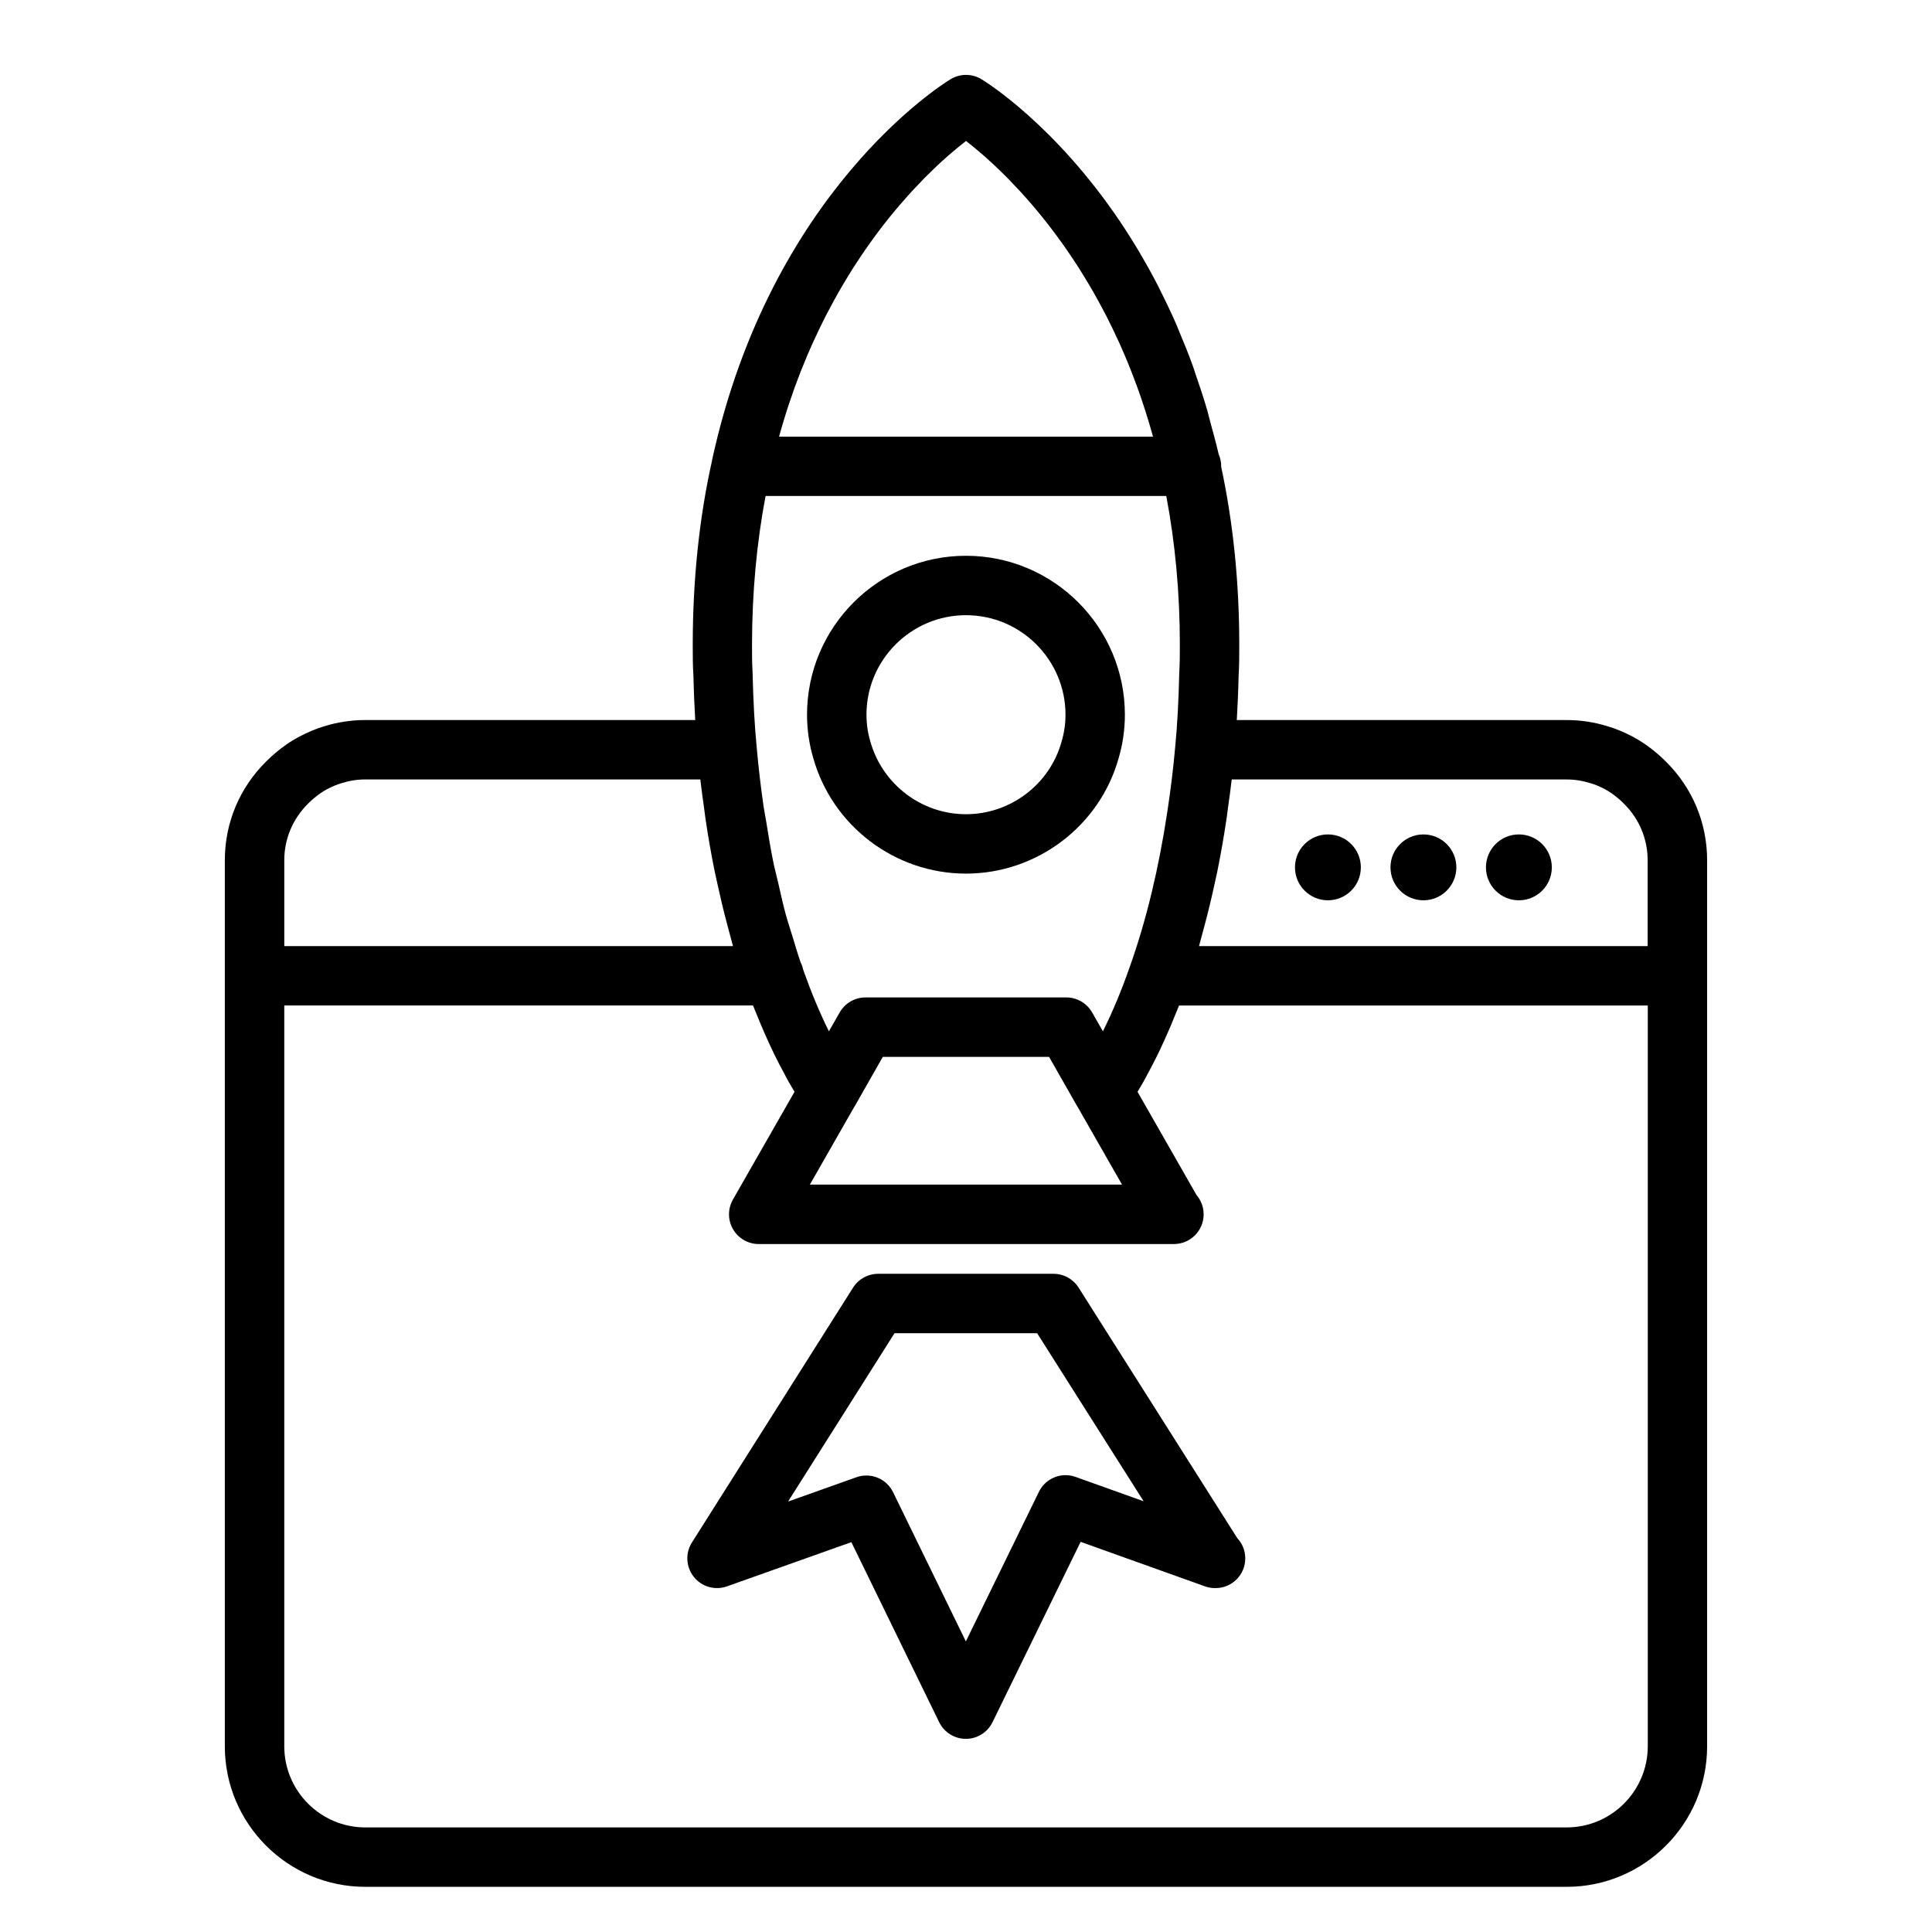
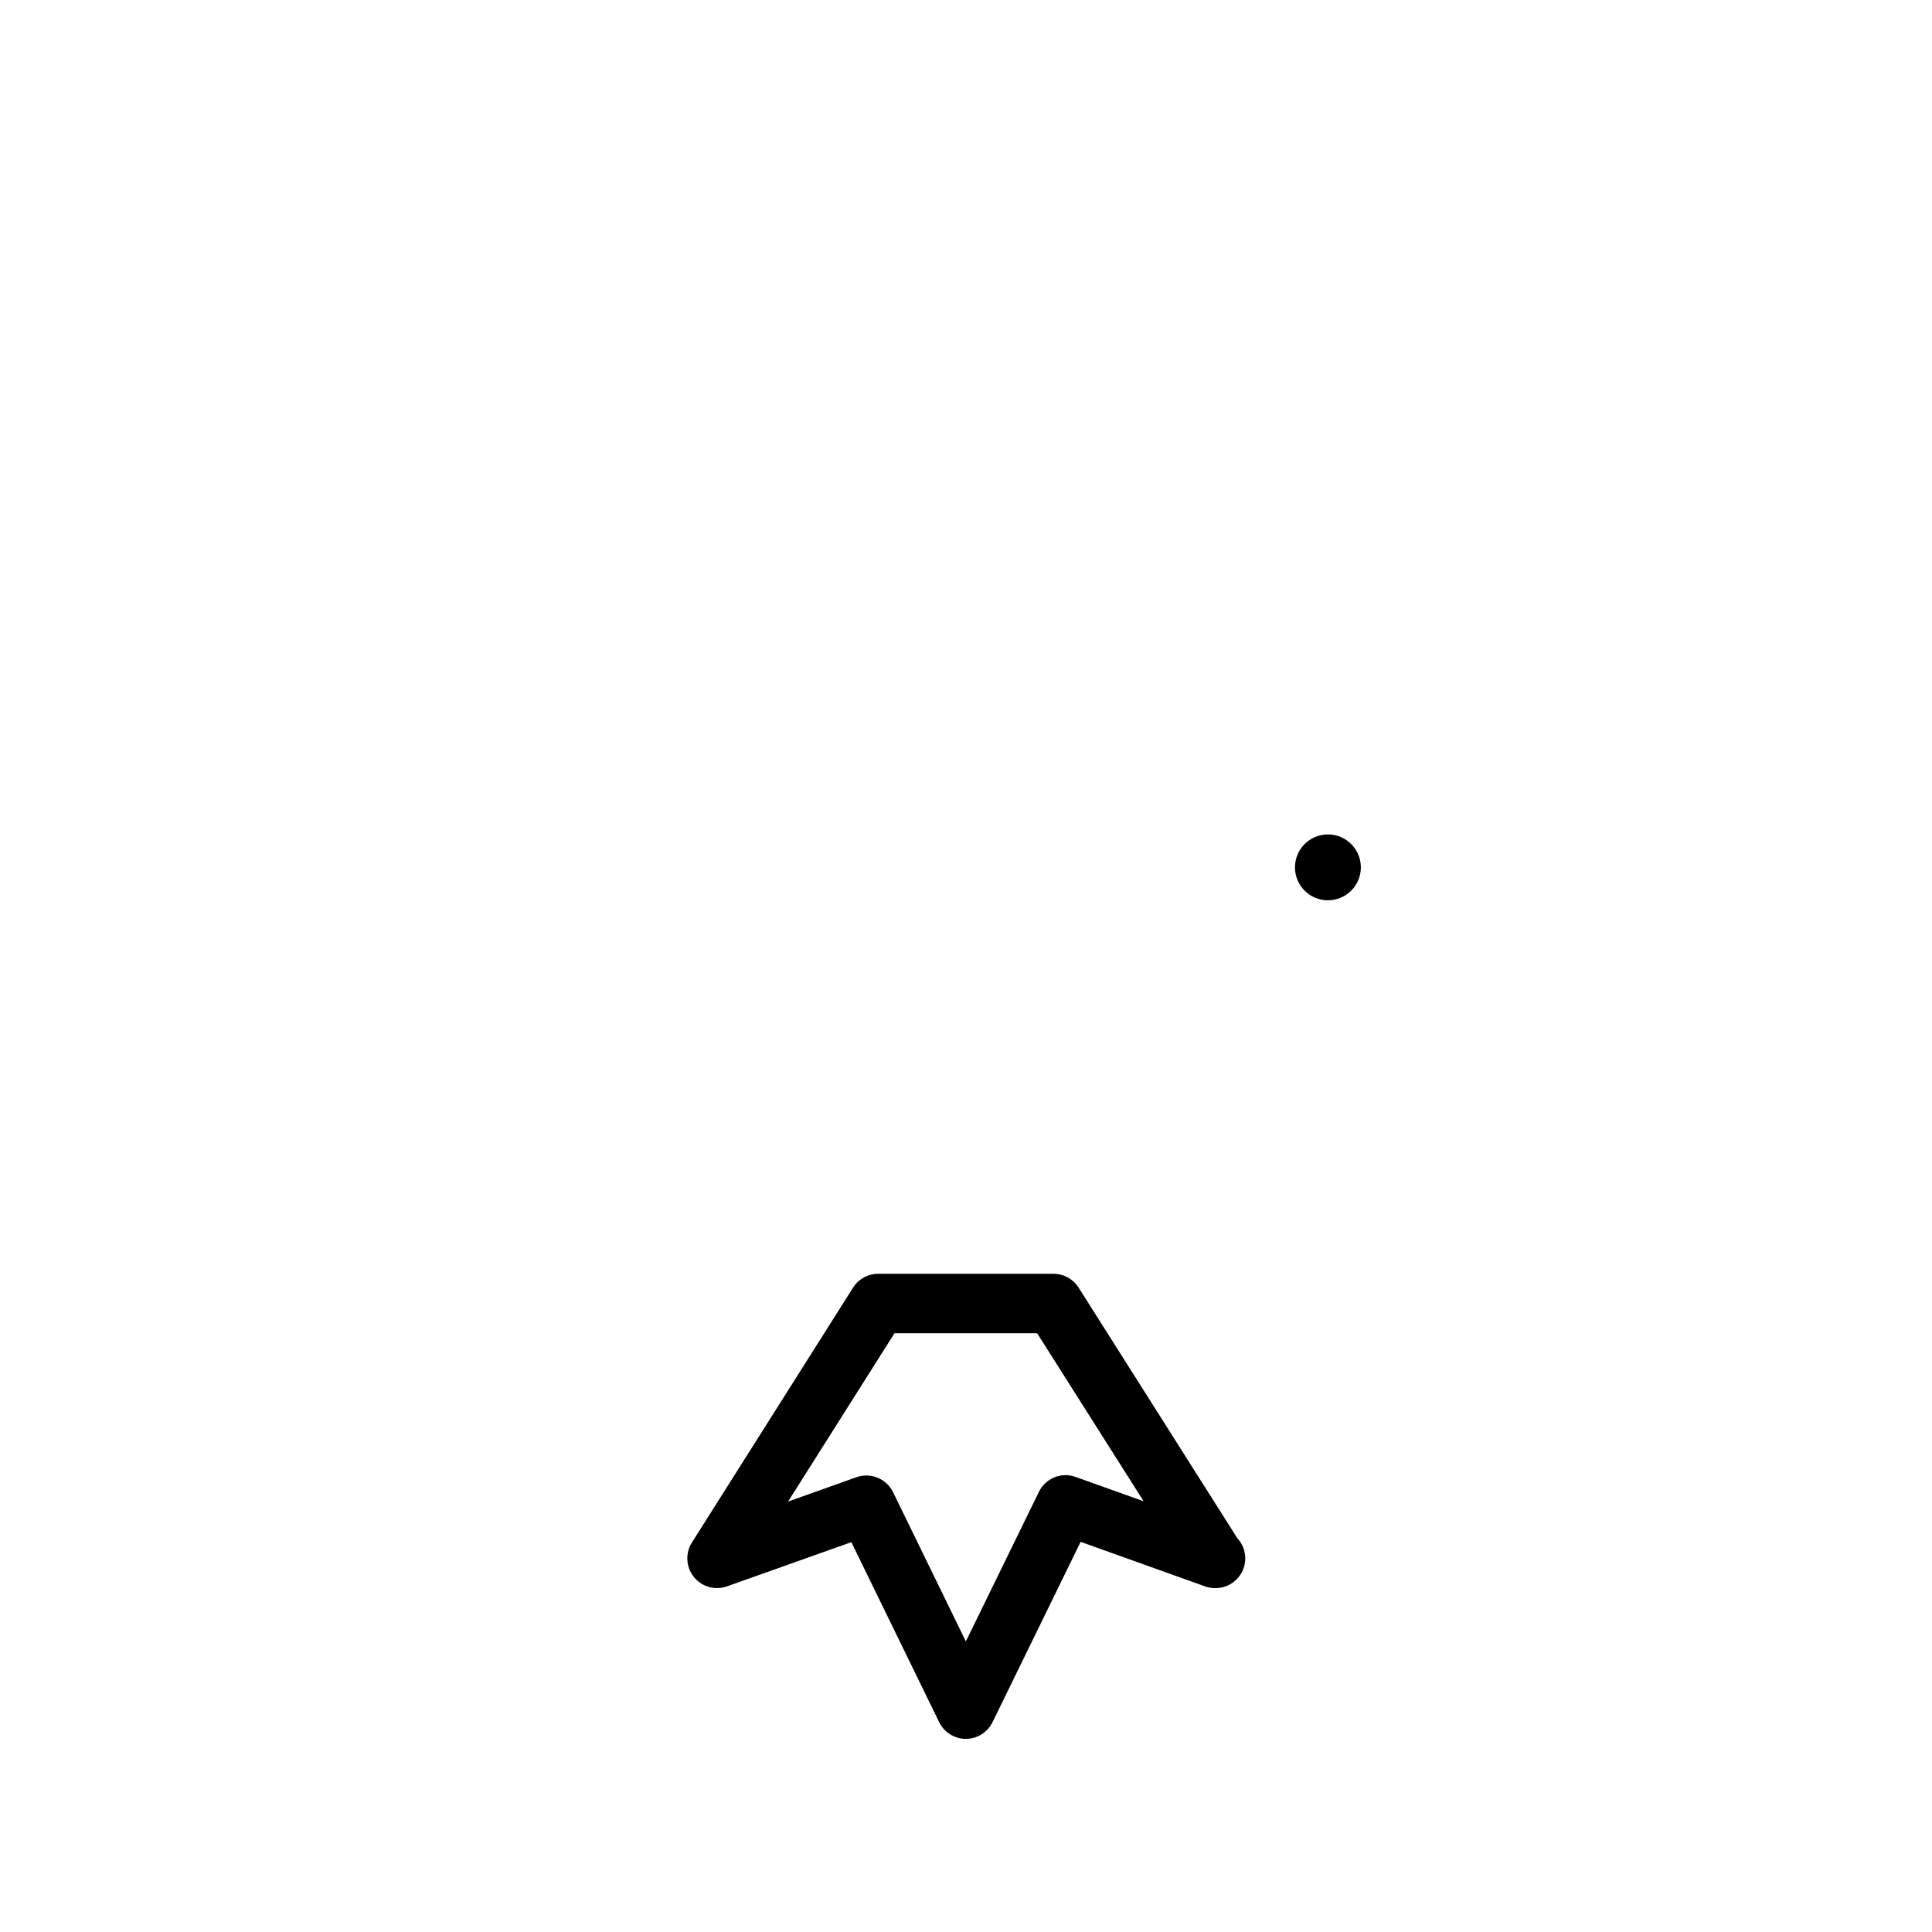
<svg xmlns="http://www.w3.org/2000/svg" fill="#000000" width="800px" height="800px" version="1.1" viewBox="144 144 512 512">
  <g>
-     <path d="m240.83 644.03h318.34c20.531 0 37.234-16.703 37.234-37.234v-234.82c0-9.918-3.914-19.23-10.965-26.191-1.645-1.645-3.41-3.117-5.375-4.504-1.023-0.715-2.055-1.34-3.312-2.031-2.449-1.273-4.582-2.156-6.559-2.731-3.582-1.133-7.289-1.699-11.02-1.699l-87.406-0.004c0.211-3.707 0.387-7.598 0.48-11.793 0.172-2.676 0.172-5.359 0.172-8.121 0-16.68-1.645-32.559-4.801-47.23 0-0.023 0.016-0.047 0.016-0.078 0-1.141-0.242-2.219-0.668-3.188-0.66-2.945-1.449-5.699-2.203-8.484-0.293-1.062-0.535-2.188-0.844-3.234-0.953-3.281-1.992-6.398-3.062-9.469-0.27-0.762-0.496-1.574-0.77-2.32-1.164-3.219-2.41-6.281-3.676-9.273-0.219-0.52-0.426-1.078-0.645-1.59-1.363-3.125-2.785-6.102-4.242-8.98-0.156-0.309-0.301-0.652-0.457-0.961-1.535-3-3.117-5.84-4.715-8.566-0.086-0.156-0.172-0.324-0.262-0.473-1.676-2.832-3.379-5.527-5.086-8.07-0.016-0.031-0.039-0.062-0.055-0.094-17.367-25.828-35.66-37.18-36.871-37.91-2.504-1.512-5.637-1.512-8.141 0-1.938 1.164-47.664 29.496-63.227 100.94-0.008 0.031 0.008 0.055 0 0.086-3.402 15.168-5.125 31.621-5.125 48.902 0 2.762 0 5.449 0.164 7.816 0.102 4.383 0.277 8.352 0.496 12.098l-87.422-0.008c-3.738 0-7.445 0.574-10.855 1.645-2.141 0.621-4.273 1.504-6.856 2.859-1.133 0.621-2.156 1.234-3.172 1.953-1.977 1.387-3.738 2.859-5.344 4.465-7.106 7.004-11.012 16.316-11.012 26.234v234.82c0 20.535 16.707 37.238 37.238 37.238zm115.6-402.16c0.961-2.418 1.945-4.754 2.969-7.023 0.188-0.418 0.387-0.812 0.574-1.219 0.93-2.016 1.875-3.984 2.844-5.887 0.262-0.504 0.527-0.992 0.797-1.496 0.914-1.746 1.844-3.457 2.785-5.102 0.309-0.527 0.613-1.039 0.914-1.559 0.914-1.551 1.836-3.062 2.754-4.519 0.34-0.527 0.676-1.039 1.016-1.559 0.906-1.387 1.812-2.731 2.715-4.023 0.355-0.504 0.699-1 1.055-1.488 0.898-1.242 1.785-2.449 2.668-3.606 0.363-0.473 0.723-0.938 1.086-1.395 0.875-1.117 1.746-2.188 2.613-3.227 0.355-0.418 0.699-0.844 1.055-1.25 0.867-1.016 1.715-1.977 2.559-2.914 0.332-0.363 0.652-0.73 0.977-1.078 0.852-0.914 1.676-1.777 2.488-2.613 0.293-0.309 0.598-0.621 0.883-0.914 0.828-0.836 1.629-1.613 2.418-2.363 0.234-0.227 0.496-0.48 0.723-0.699 0.852-0.805 1.668-1.535 2.449-2.227 0.133-0.117 0.285-0.25 0.41-0.371 1.855-1.621 3.484-2.945 4.824-3.977 1.348 1.039 2.984 2.379 4.832 4 0.086 0.078 0.18 0.164 0.277 0.242 0.836 0.738 1.707 1.535 2.621 2.394 0.156 0.148 0.332 0.324 0.488 0.473 0.867 0.82 1.754 1.684 2.668 2.613 0.211 0.211 0.434 0.449 0.652 0.668 0.891 0.914 1.801 1.867 2.738 2.883 0.242 0.27 0.496 0.551 0.746 0.828 0.922 1.016 1.859 2.078 2.809 3.195 0.27 0.316 0.535 0.637 0.805 0.961 0.961 1.141 1.922 2.332 2.898 3.582 0.27 0.34 0.535 0.684 0.805 1.031 0.984 1.281 1.969 2.613 2.961 4 0.27 0.371 0.527 0.738 0.797 1.117 1 1.426 2 2.914 3 4.441 0.25 0.387 0.496 0.762 0.746 1.148 1.023 1.605 2.039 3.281 3.055 5.008 0.211 0.363 0.426 0.707 0.637 1.078 1.047 1.828 2.078 3.723 3.102 5.676 0.164 0.316 0.332 0.613 0.496 0.938 1.078 2.102 2.133 4.281 3.156 6.535 0.094 0.195 0.188 0.395 0.285 0.59 3.387 7.496 6.465 15.801 8.988 24.969l-99.109-0.004c1.684-6.125 3.613-11.855 5.715-17.223 0.086-0.23 0.172-0.426 0.258-0.637zm-115.6 108.69h88.758c0.277 2.496 0.637 4.922 0.969 7.367 0.141 1.008 0.25 2.039 0.402 3.039 0.707 4.801 1.527 9.492 2.465 14.074 0.219 1.094 0.473 2.148 0.707 3.234 0.789 3.621 1.637 7.172 2.559 10.645 0.316 1.18 0.621 2.379 0.953 3.543 0.211 0.746 0.387 1.527 0.605 2.266h-118.91v-22.75c0-5.668 2.242-11.004 6.352-15.059 1.008-1.008 2.086-1.906 3.281-2.738 0.543-0.379 1.094-0.707 1.559-0.961 1.52-0.797 2.699-1.301 4-1.676 2.055-0.652 4.172-0.984 6.301-0.984zm228.21 10.477c0.156-1.055 0.277-2.148 0.426-3.211 0.332-2.41 0.676-4.793 0.953-7.258h88.75c2.125 0 4.242 0.332 6.453 1.023 1.133 0.332 2.312 0.828 3.699 1.551 0.598 0.332 1.148 0.652 1.699 1.039 1.188 0.836 2.266 1.723 3.312 2.777 4.07 4.016 6.312 9.352 6.312 15.02v22.75h-118.89c0.219-0.746 0.402-1.535 0.613-2.297 0.324-1.125 0.613-2.273 0.922-3.418 0.93-3.504 1.793-7.078 2.582-10.738 0.234-1.078 0.488-2.133 0.707-3.219 0.922-4.574 1.75-9.234 2.457-14.02zm90.129 267.25h-318.34c-11.848 0-21.492-9.645-21.492-21.492v-196.33h124.22c0.277 0.707 0.574 1.379 0.852 2.078 0.426 1.07 0.859 2.133 1.309 3.18 0.699 1.668 1.426 3.289 2.164 4.894 0.465 0.992 0.922 1.992 1.395 2.961 0.82 1.668 1.66 3.281 2.527 4.871 0.426 0.797 0.844 1.621 1.281 2.394 0.48 0.852 0.984 1.652 1.48 2.481l-16.328 28.566c-1.395 2.441-1.387 5.434 0.016 7.863 1.41 2.434 4.008 3.93 6.809 3.93h109.89c0.055 0 0.109-0.008 0.156 0 4.344 0 7.871-3.527 7.871-7.871 0-1.953-0.707-3.738-1.883-5.109l-15.641-27.371c0.496-0.82 0.992-1.629 1.473-2.473 0.449-0.797 0.867-1.629 1.309-2.441 0.852-1.574 1.684-3.164 2.496-4.809 0.488-0.984 0.953-2.008 1.418-3.023 0.723-1.574 1.441-3.172 2.133-4.809 0.449-1.062 0.891-2.133 1.324-3.227 0.277-0.699 0.574-1.363 0.852-2.078h124.22v196.33c-0.02 11.84-9.652 21.484-21.508 21.484zm-188.73-191.04c0.031-0.047 0.078-0.086 0.102-0.141l7.414-13.027h44.059l7.414 13.027c0.023 0.047 0.07 0.086 0.102 0.141l11.816 20.68h-82.719zm86.23-122.35c0 2.434 0 4.785-0.156 7.453-0.172 7.512-0.52 13.918-1.078 19.641-0.512 5.84-1.234 11.555-2.086 17.168-2.234 14.824-5.559 28.734-9.871 40.848-2.156 6.219-4.559 12.004-7.195 17.301l-2.859-5c-1.402-2.465-4.016-3.977-6.84-3.977h-53.215c-2.824 0-5.441 1.52-6.84 3.977l-2.859 5c-2.481-5-4.746-10.477-6.816-16.32-0.148-0.691-0.371-1.348-0.684-1.961-0.789-2.25-1.48-4.66-2.203-7.031-0.582-1.922-1.211-3.754-1.754-5.738-0.723-2.652-1.332-5.465-1.969-8.234-0.441-1.93-0.945-3.769-1.348-5.746-0.691-3.402-1.258-6.934-1.828-10.461-0.234-1.465-0.535-2.867-0.746-4.344-0.73-5.086-1.34-10.281-1.801-15.562-0.551-5.66-0.898-12.066-1.086-19.883-0.148-2.363-0.141-4.715-0.141-7.148 0-13.863 1.25-27.047 3.59-39.438h106.19c2.348 12.383 3.598 25.586 3.598 39.457z" />
-     <path d="m555.25 373.86c0 4.82-3.906 8.73-8.73 8.73-4.82 0-8.73-3.91-8.73-8.73 0-4.82 3.91-8.73 8.73-8.73 4.824 0 8.73 3.91 8.73 8.73" />
-     <path d="m529.95 373.86c0 4.82-3.906 8.73-8.73 8.73-4.82 0-8.73-3.91-8.73-8.73 0-4.82 3.91-8.73 8.73-8.73 4.824 0 8.73 3.91 8.73 8.73" />
    <path d="m504.64 373.86c0 4.82-3.906 8.73-8.73 8.73-4.82 0-8.73-3.91-8.73-8.73 0-4.82 3.91-8.73 8.73-8.73 4.824 0 8.73 3.91 8.73 8.73" />
-     <path d="m359.5 344.81c5.047 18.082 21.695 30.707 40.492 30.707s35.449-12.625 40.453-30.582c1.102-3.715 1.66-7.598 1.66-11.531 0-23.223-18.895-42.117-42.117-42.117-23.223 0-42.117 18.895-42.117 42.117 0.008 3.934 0.566 7.816 1.629 11.406zm40.496-37.777c14.539 0 26.371 11.832 26.371 26.371 0 2.418-0.34 4.785-1.047 7.18-3.148 11.305-13.562 19.191-25.324 19.191s-22.168-7.894-25.363-19.324c-0.668-2.258-1.008-4.637-1.008-7.055 0-14.531 11.828-26.363 26.371-26.363z" />
    <path d="m429.84 485.23c-1.449-2.281-3.953-3.66-6.652-3.66h-46.469c-2.699 0-5.211 1.387-6.652 3.668l-42.699 67.535c-1.793 2.832-1.59 6.496 0.504 9.125 2.102 2.629 5.629 3.629 8.785 2.504l32.961-11.715 23.27 47.703c1.316 2.699 4.07 4.426 7.07 4.426 3.008 0 5.754-1.715 7.07-4.418l23.348-47.793 32.953 11.793c0.867 0.316 1.762 0.465 2.652 0.465h0.156c4.344 0 7.871-3.527 7.871-7.871 0-2.07-0.805-3.953-2.109-5.359zm-0.793 50.168c-3.777-1.363-7.965 0.348-9.723 3.953l-19.363 39.637-19.285-39.535c-1.355-2.769-4.141-4.426-7.078-4.426-0.875 0-1.77 0.148-2.637 0.457l-18.117 6.445 28.207-44.609h37.801l28.223 44.531z" />
  </g>
</svg>